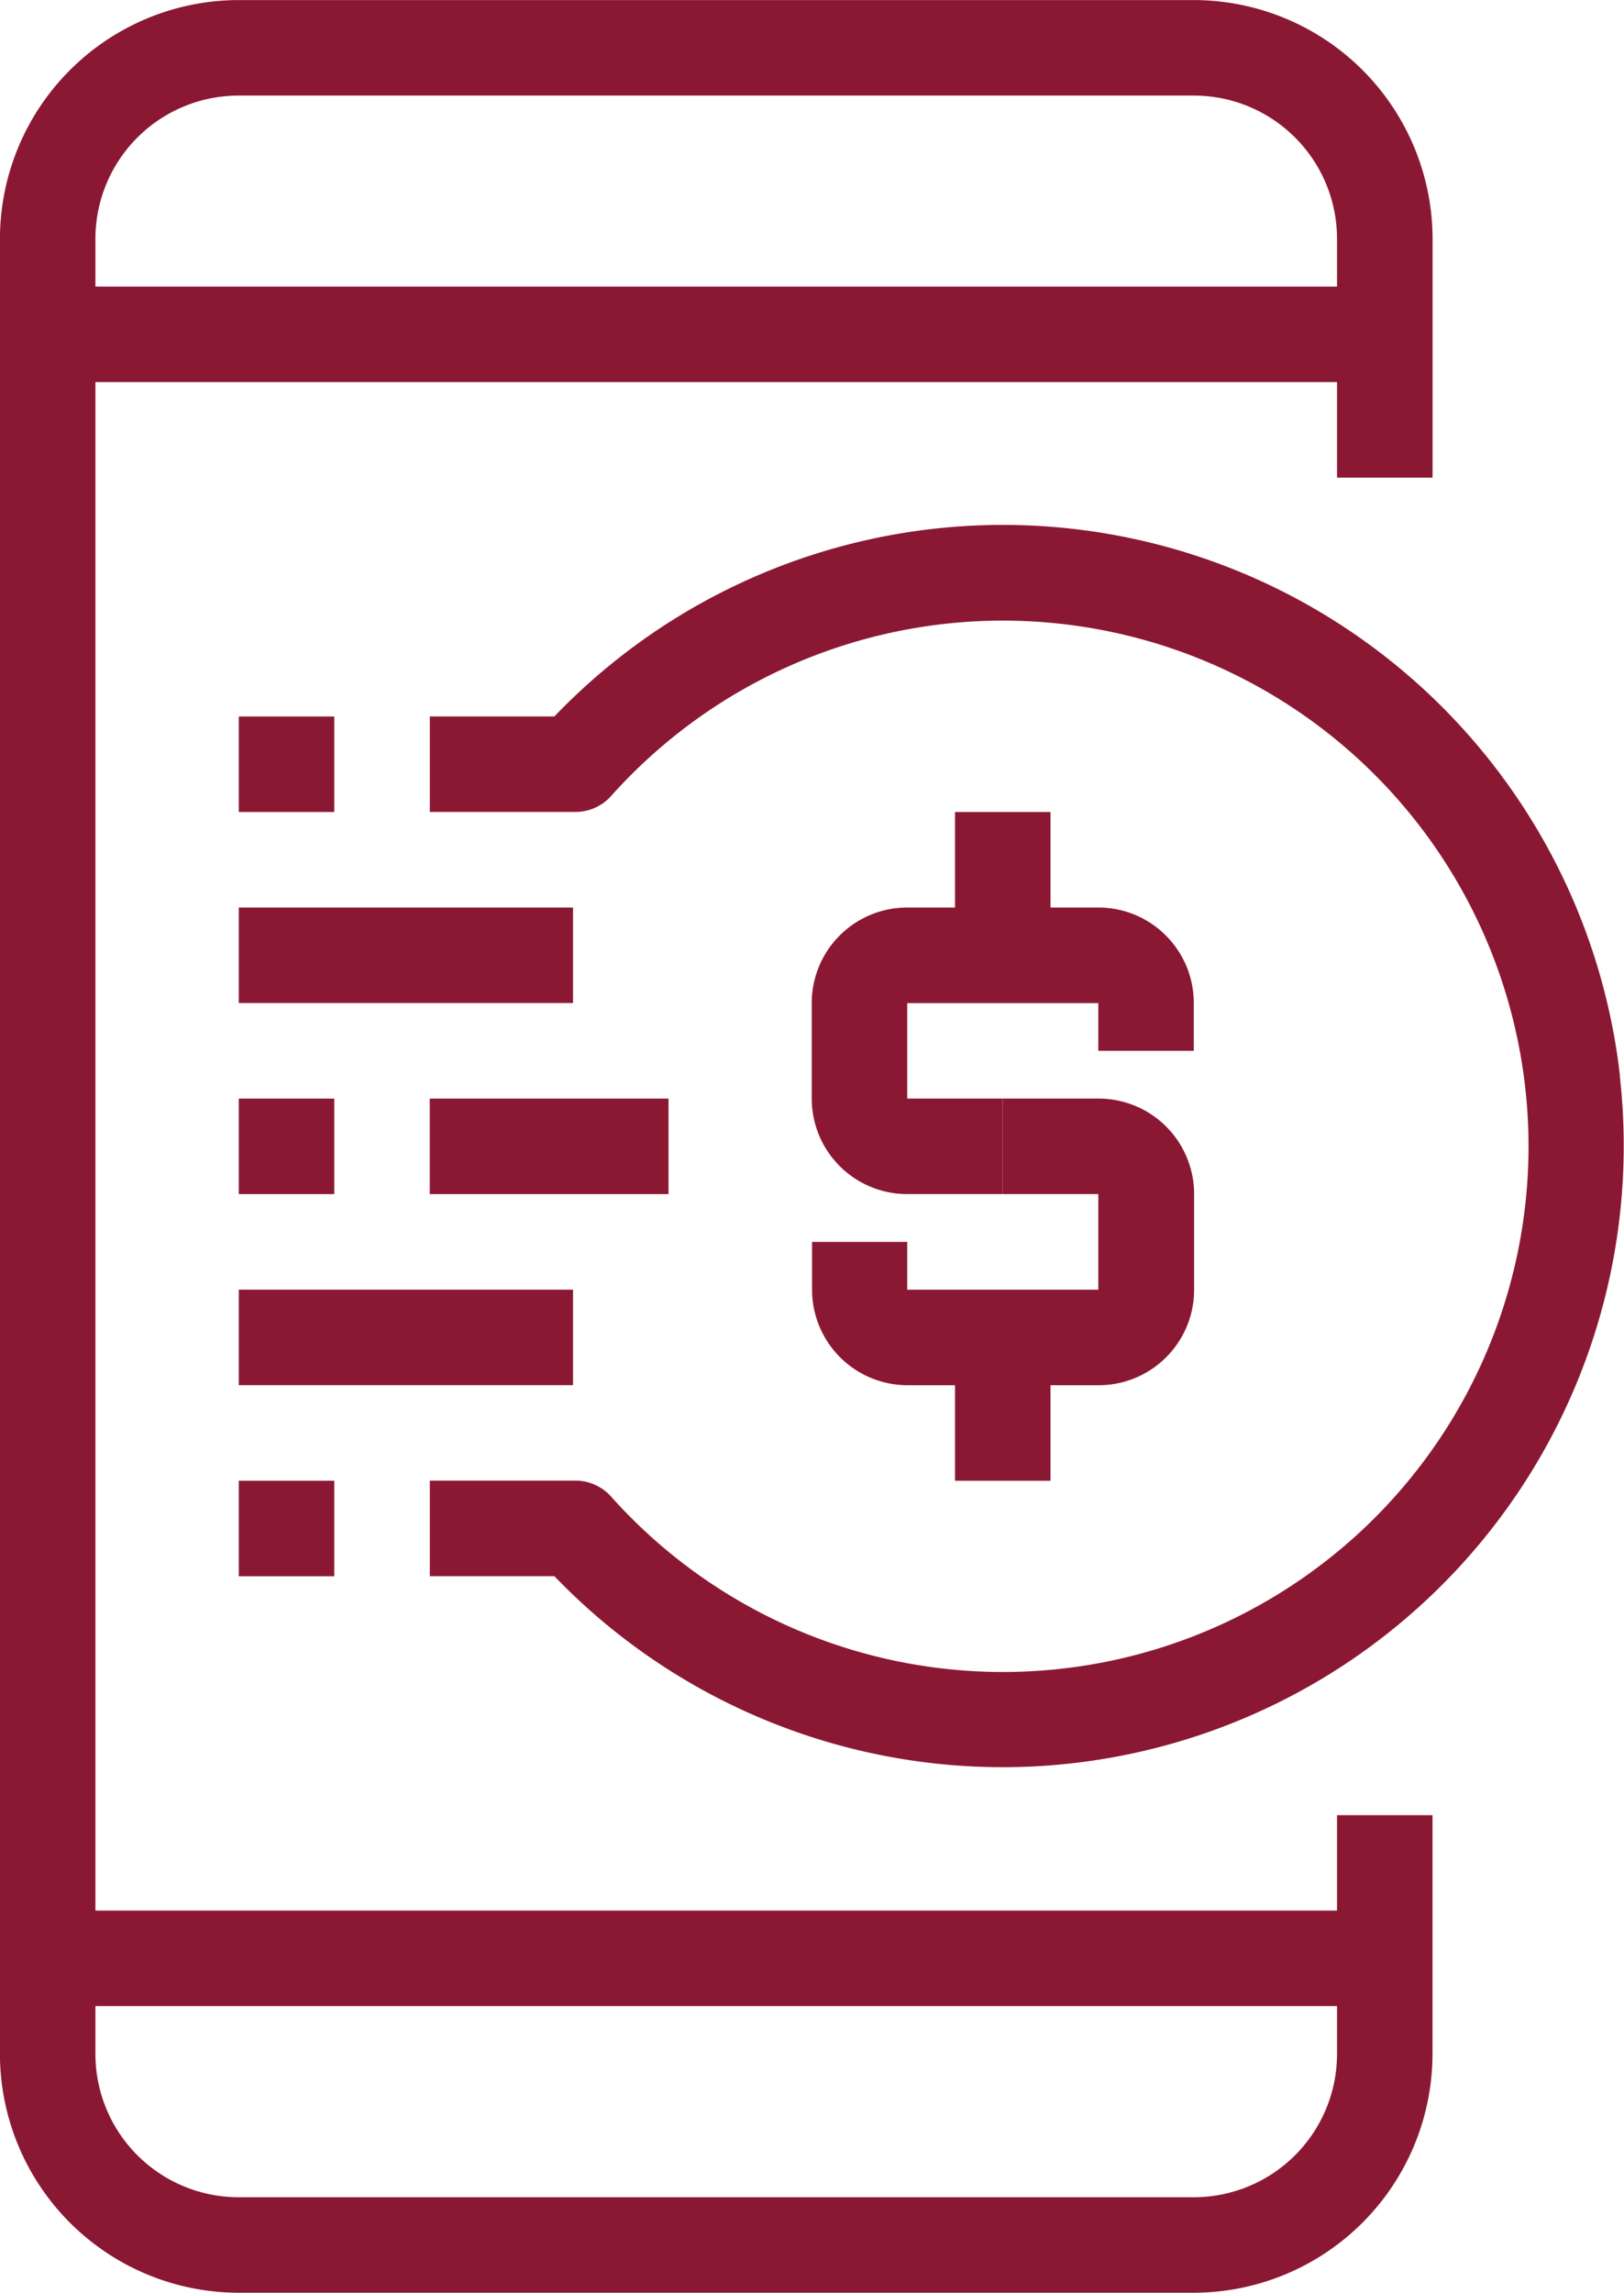
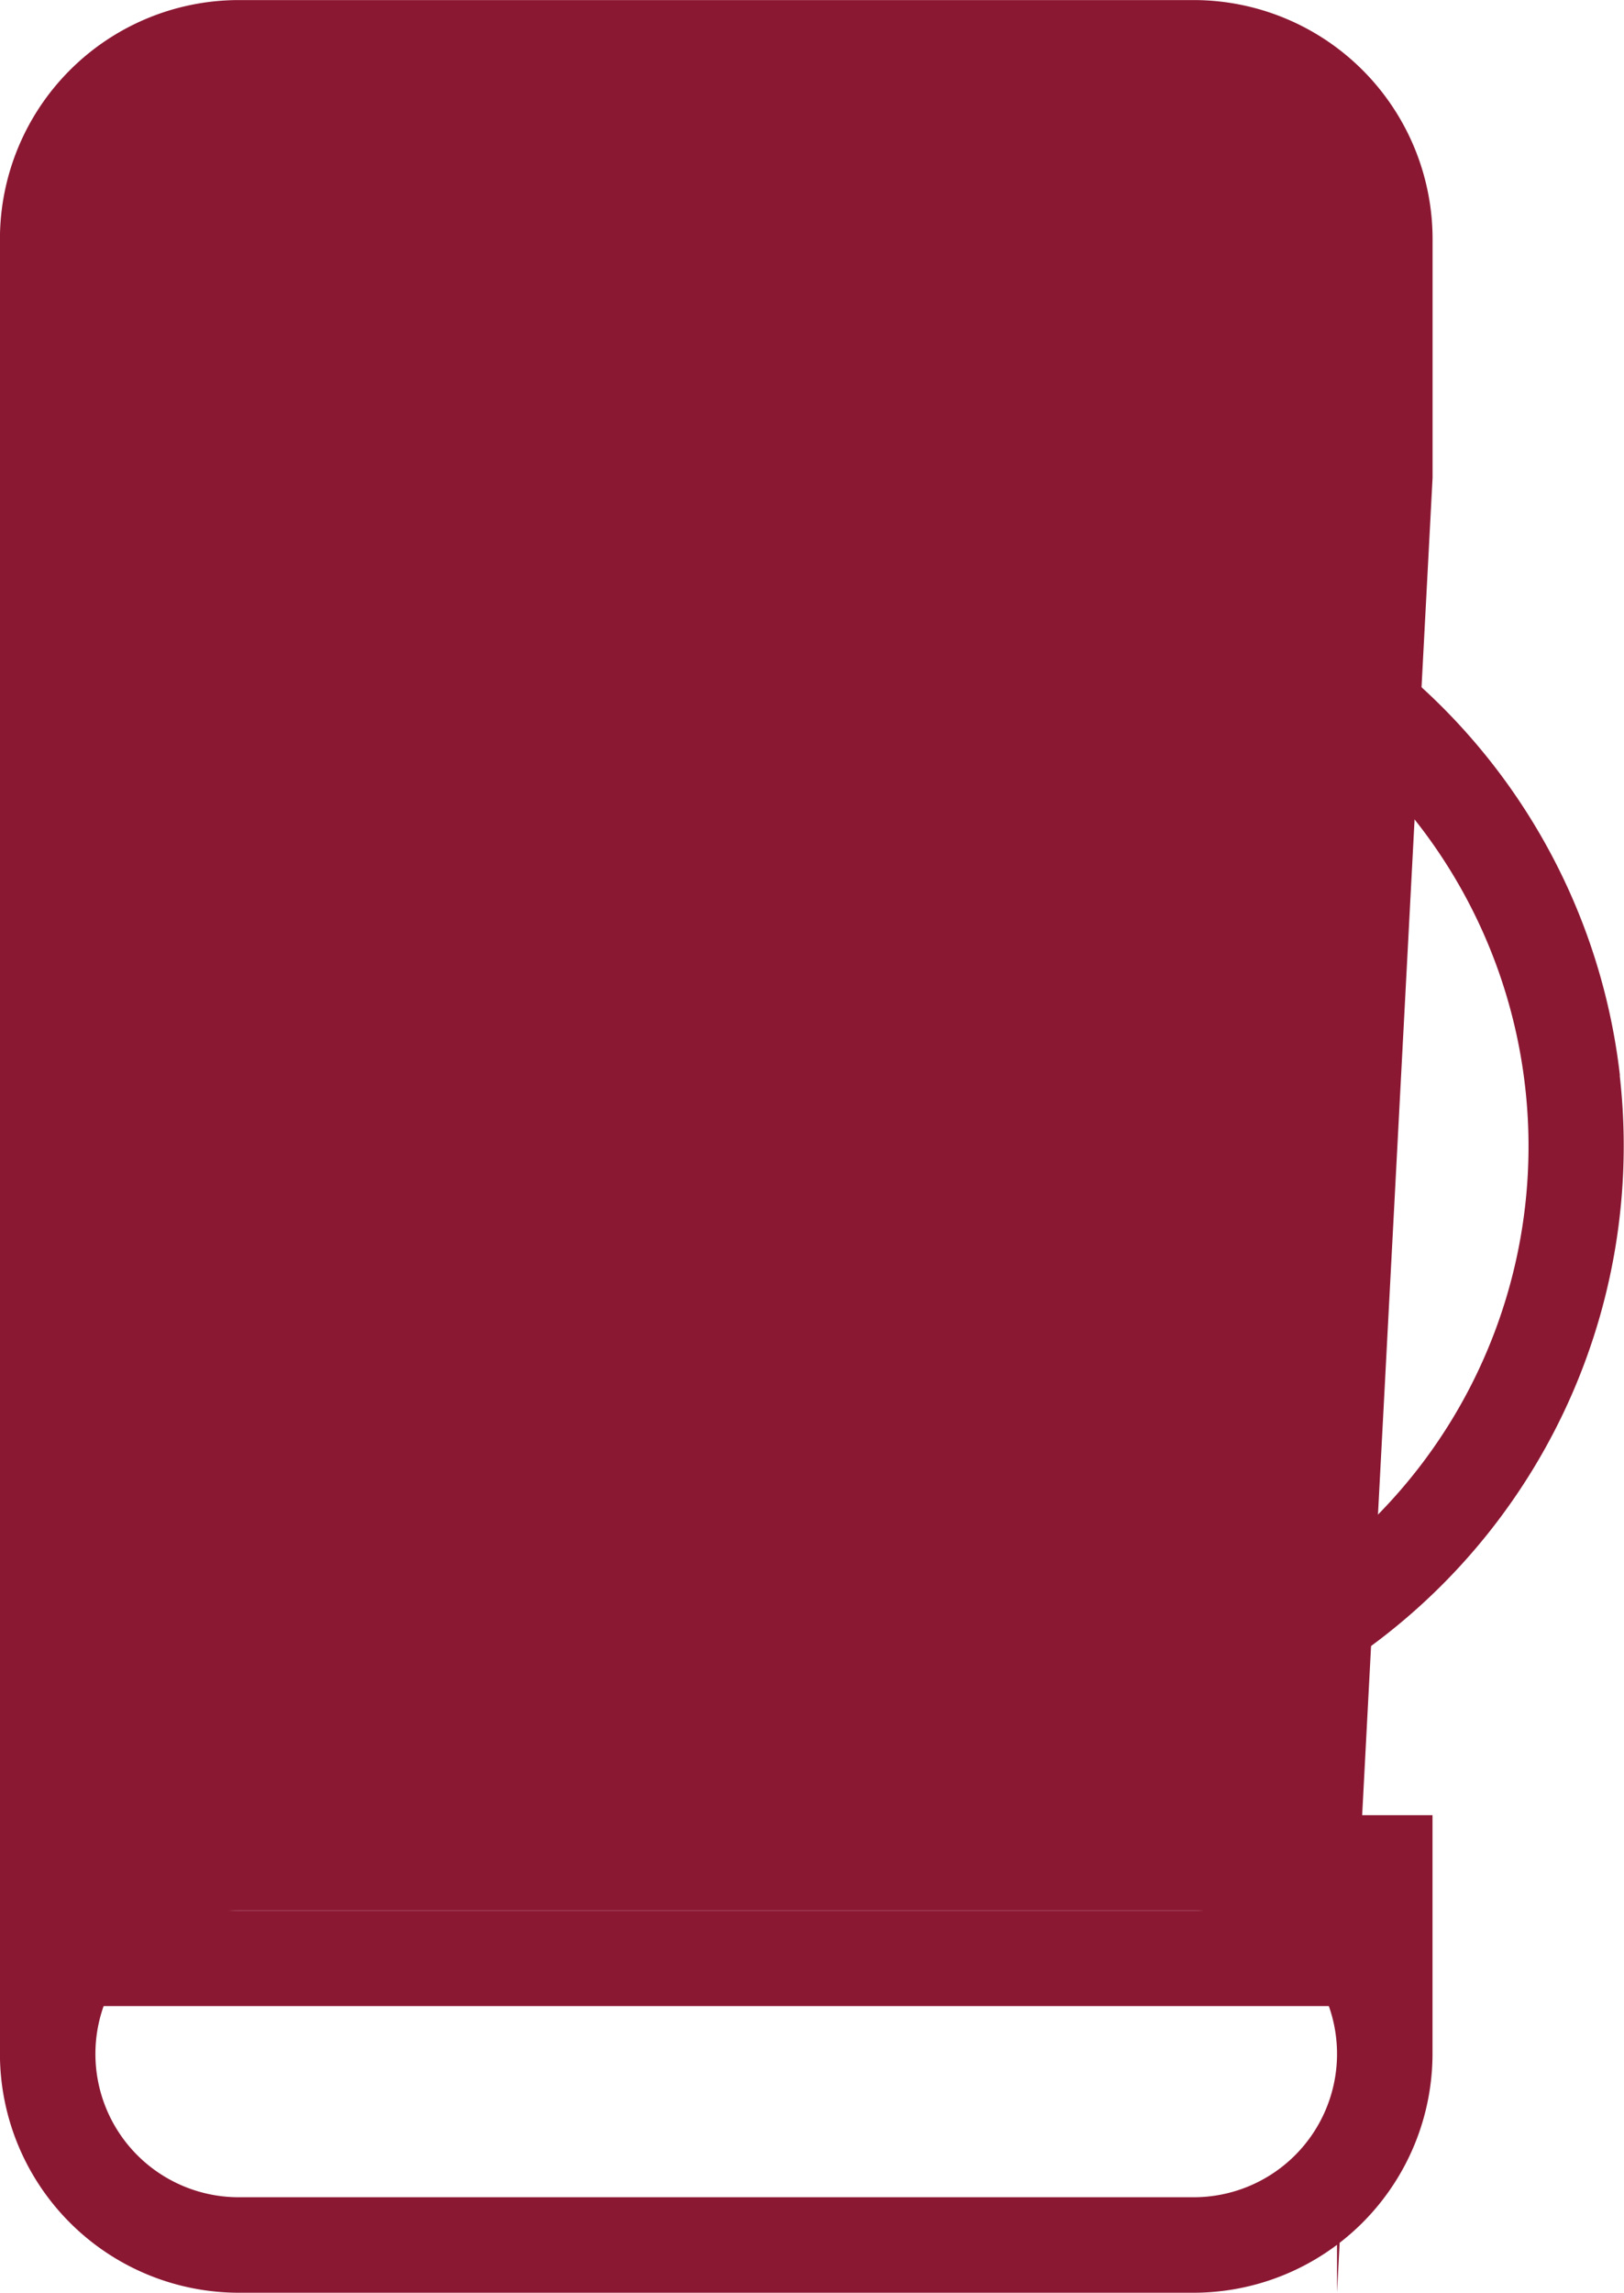
<svg xmlns="http://www.w3.org/2000/svg" width="24.764" height="34.953" viewBox="0 0 24.764 34.953">
  <g id="Grupo_5426" data-name="Grupo 5426" transform="translate(0 0)">
-     <path id="Trazado_3283" data-name="Trazado 3283" d="M4534.805,4049.152v-3.64a3.645,3.645,0,0,0-3.64-3.641H4516.6a3.645,3.645,0,0,0-3.641,3.641v27.67a3.645,3.645,0,0,0,3.641,3.641h14.563a3.646,3.646,0,0,0,3.641-3.641v-3.64h-1.456v3.64a2.185,2.185,0,0,1-2.185,2.185H4516.6a2.185,2.185,0,0,1-2.185-2.185v-27.67a2.185,2.185,0,0,1,2.185-2.185h14.564a2.184,2.184,0,0,1,2.184,2.185v3.64Zm0,0" transform="translate(-4512.96 -4041.87)" fill="#8b1833" />
-     <rect id="Rectángulo_2269" data-name="Rectángulo 2269" width="20.389" height="1.456" transform="translate(0.728 4.369)" fill="#8b1833" />
+     <path id="Trazado_3283" data-name="Trazado 3283" d="M4534.805,4049.152v-3.64a3.645,3.645,0,0,0-3.64-3.641H4516.6a3.645,3.645,0,0,0-3.641,3.641v27.67a3.645,3.645,0,0,0,3.641,3.641h14.563a3.646,3.646,0,0,0,3.641-3.641v-3.64h-1.456v3.64a2.185,2.185,0,0,1-2.185,2.185H4516.6a2.185,2.185,0,0,1-2.185-2.185a2.185,2.185,0,0,1,2.185-2.185h14.564a2.184,2.184,0,0,1,2.184,2.185v3.64Zm0,0" transform="translate(-4512.96 -4041.87)" fill="#8b1833" />
    <rect id="Rectángulo_2270" data-name="Rectángulo 2270" width="20.389" height="1.456" transform="translate(0.728 29.127)" fill="#8b1833" />
    <path id="Trazado_3284" data-name="Trazado 3284" d="M4585.339,4116.5a9.47,9.47,0,0,0-16.248-5.475h-1.9v1.456h2.222a.729.729,0,0,0,.542-.242,7.913,7.913,0,0,1,.637-.637,8.014,8.014,0,1,1-.637,11.316.729.729,0,0,0-.542-.243h-2.222v1.457h1.9a9.485,9.485,0,0,0,6.835,2.912,9.341,9.341,0,0,0,1.07-.061,9.473,9.473,0,0,0,8.34-10.484Zm0,0" transform="translate(-4560.637 -4100.103)" fill="#8b1833" />
-     <path id="Trazado_3285" data-name="Trazado 3285" d="M4619.765,4156.356h-2.914a1.456,1.456,0,0,0-1.456,1.457v1.456a1.456,1.456,0,0,0,1.456,1.456h1.457v-1.456h-1.457v-1.456h2.914v.728h1.456v-.728a1.456,1.456,0,0,0-1.456-1.457Zm0,0" transform="translate(-4603.017 -4142.521)" fill="#8b1833" />
-     <path id="Trazado_3286" data-name="Trazado 3286" d="M4619.765,4180.458h-1.457v1.456h1.457v1.457h-2.914v-.728H4615.4v.728a1.457,1.457,0,0,0,1.456,1.457h2.914a1.456,1.456,0,0,0,1.456-1.457v-1.457a1.456,1.456,0,0,0-1.456-1.456Zm0,0" transform="translate(-4603.017 -4163.71)" fill="#8b1833" />
    <rect id="Rectángulo_2271" data-name="Rectángulo 2271" width="1.456" height="2.185" transform="translate(14.563 12.379)" fill="#8b1833" />
    <rect id="Rectángulo_2272" data-name="Rectángulo 2272" width="1.456" height="2.185" transform="translate(14.563 20.389)" fill="#8b1833" />
    <rect id="Rectángulo_2273" data-name="Rectángulo 2273" width="3.641" height="1.456" transform="translate(6.553 16.748)" fill="#8b1833" />
    <rect id="Rectángulo_2274" data-name="Rectángulo 2274" width="1.456" height="1.456" transform="translate(3.641 16.748)" fill="#8b1833" />
-     <rect id="Rectángulo_2275" data-name="Rectángulo 2275" width="1.456" height="1.456" transform="translate(3.641 22.574)" fill="#8b1833" />
    <rect id="Rectángulo_2276" data-name="Rectángulo 2276" width="1.456" height="1.456" transform="translate(3.641 10.923)" fill="#8b1833" />
-     <rect id="Rectángulo_2277" data-name="Rectángulo 2277" width="5.097" height="1.456" transform="translate(3.641 13.835)" fill="#8b1833" />
    <rect id="Rectángulo_2278" data-name="Rectángulo 2278" width="5.097" height="1.456" transform="translate(3.641 19.661)" fill="#8b1833" />
  </g>
</svg>